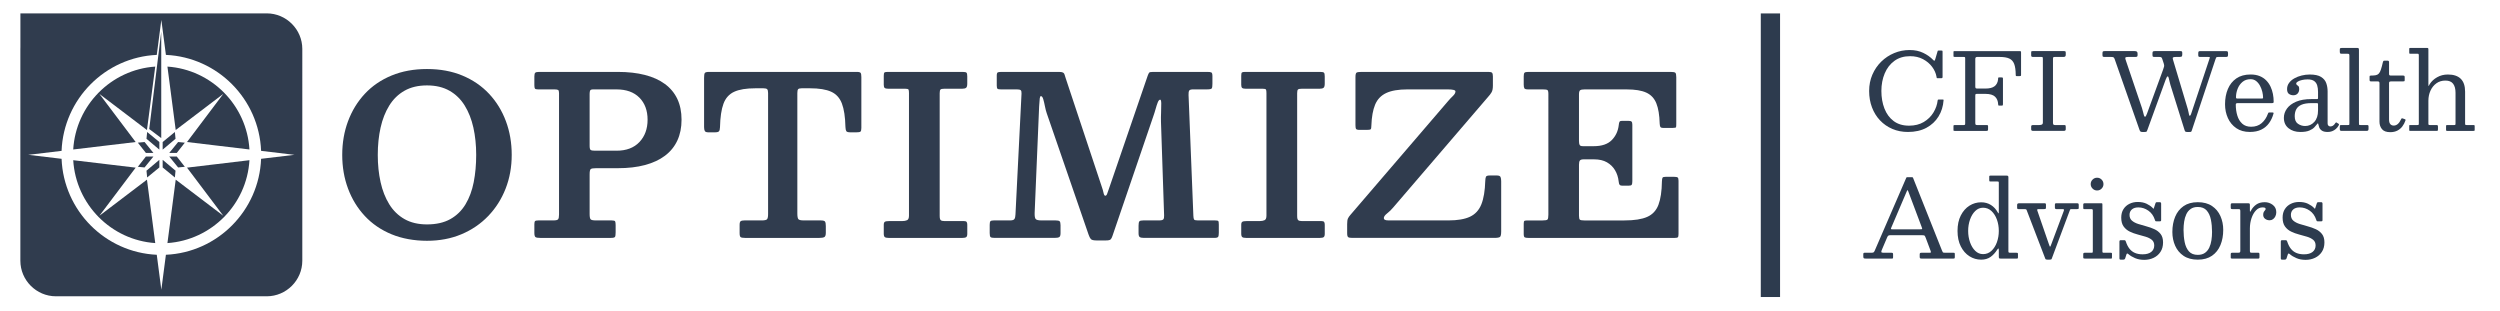
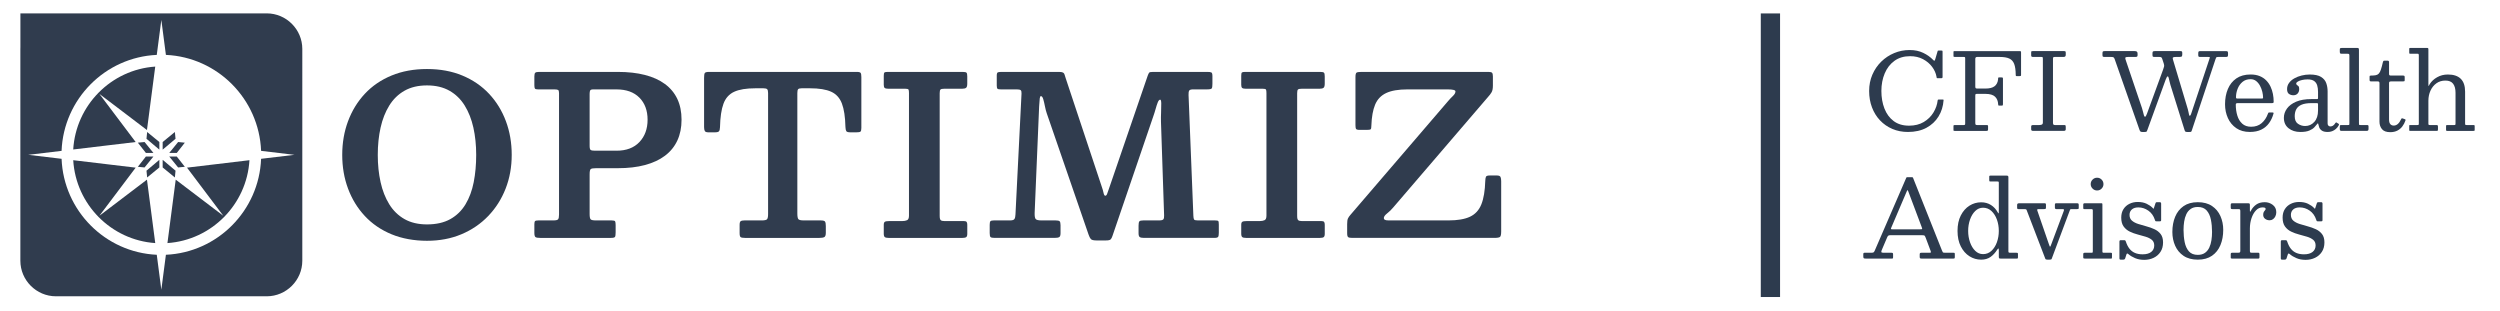
<svg xmlns="http://www.w3.org/2000/svg" id="Layer_1" data-name="Layer 1" viewBox="0 0 6486.1 806.49">
  <defs>
    <style>
      .cls-1 {
        stroke: #2d3b4e;
        stroke-miterlimit: 10;
        stroke-width: 50px;
      }

      .cls-1, .cls-2 {
        fill: #2d3b4e;
      }

      .cls-3 {
        fill: #303c4e;
      }
    </style>
  </defs>
  <line class="cls-1" x1="4593.25" y1="34.85" x2="4593.25" y2="770.6" />
  <g>
    <path class="cls-3" d="M903.03,314.32c10.08-26.99,24.57-50.63,43.47-70.92,18.9-20.29,41.97-36.08,69.22-47.38,27.23-11.29,57.92-16.94,92.05-16.94s64.75,5.64,91.9,16.94c27.14,11.3,50.22,27.09,69.22,47.38,19,20.29,33.54,43.93,43.62,70.92,10.08,26.98,15.12,56.18,15.12,87.56s-5.29,60.58-15.85,87.57c-10.57,26.98-25.59,50.63-45.08,70.92-19.49,20.29-42.66,36.08-69.51,47.38-26.86,11.29-56.66,16.94-89.43,16.94s-64.81-5.64-92.05-16.94c-27.24-11.29-50.31-27.09-69.22-47.38-18.9-20.29-33.4-43.93-43.47-70.92-10.08-26.99-15.12-56.17-15.12-87.57s5.04-60.58,15.12-87.56h0ZM987.37,472.53c4.84,21.82,12.36,40.96,22.54,57.42,10.18,16.47,23.36,29.29,39.55,38.48s35.63,13.78,58.31,13.78c24.04,0,44.25-4.59,60.63-13.78,16.38-9.19,29.52-22.01,39.41-38.48,9.89-16.46,16.96-35.6,21.23-57.42,4.26-21.82,6.4-45.37,6.4-70.63s-2.43-49.05-7.27-70.77c-4.85-21.72-12.36-40.81-22.54-57.28-10.18-16.46-23.36-29.29-39.55-38.48-16.19-9.19-35.63-13.78-58.31-13.78s-42.13,4.59-58.31,13.78c-16.19,9.19-29.37,22.01-39.55,38.48-10.18,16.47-17.7,35.56-22.54,57.28-4.85,21.73-7.27,45.32-7.27,70.77s2.42,48.81,7.27,70.63Z" />
    <path class="cls-3" d="M1395.97,231.93c-4.46,0-7.18-.72-8.14-2.16-.97-1.43-1.46-4.35-1.46-8.76v-22.68c0-5.17.83-8.42,2.47-9.76,1.64-1.34,4.9-2.01,9.74-2.01h204.45c26.36,0,49.78,2.63,70.23,7.89,20.45,5.26,37.76,13.11,51.91,23.54,14.15,10.43,24.87,23.36,32.14,38.76,7.27,15.41,10.91,33.35,10.91,53.83s-3.64,38.28-10.91,53.98c-7.27,15.7-17.98,28.85-32.14,39.48-14.15,10.62-31.46,18.66-51.91,24.12-20.46,5.46-43.87,8.18-70.23,8.18h-56.42c-7.37,0-12.02.77-13.96,2.3-1.94,1.53-2.91,6.03-2.91,13.49v103.07c0,7.28.87,11.87,2.62,13.78,1.74,1.92,6.4,2.87,13.96,2.87h40.72c5.04,0,8,.82,8.87,2.44.87,1.63,1.31,4.93,1.31,9.9v18.66c0,5.93-.54,9.81-1.6,11.63-1.07,1.82-4.7,2.72-10.91,2.72h-183.22c-6.01,0-10.04-.67-12.07-2.01-2.03-1.34-3.05-5.07-3.05-11.2v-22.11c0-4.4.63-7.18,1.89-8.32,1.26-1.15,4.12-1.72,8.58-1.72h38.97c6.59,0,10.66-1,12.22-3.01,1.55-2.01,2.33-6.07,2.33-12.2V241.41c0-4.4-.83-7.08-2.48-8.04-1.65-.96-4.7-1.43-9.16-1.43h-42.75,0ZM1599.56,390.99c25.4,0,45.17-7.47,59.33-22.39,14.15-14.93,21.23-34.26,21.23-57.99s-7.08-43.02-21.23-57.28c-14.15-14.26-33.93-21.39-59.33-21.39h-60.49c-4.27,0-6.88.91-7.86,2.72-.97,1.82-1.46,4.73-1.46,8.76v134.94c0,5.75.87,9.29,2.62,10.62,1.74,1.34,5.53,2.01,11.34,2.01h55.85Z" />
    <path class="cls-3" d="M1918.88,583.35c0-4.97.92-8.14,2.76-9.48,1.84-1.34,5.09-2.01,9.74-2.01h44.79c7.17,0,11.73-.96,13.67-2.87,1.94-1.91,2.91-6.5,2.91-13.78V241.4c0-4.97-.78-8.28-2.33-9.9-1.56-1.63-4.76-2.44-9.6-2.44h-21.23c-23.46,0-41.73,3.01-54.82,9.05-13.09,6.03-22.35,16.37-27.77,31.01-5.43,14.64-8.43,34.98-9.02,61.01-.19,5.17-1.07,8.67-2.62,10.48-1.56,1.82-5.23,2.72-11.05,2.72h-16.29c-5.05,0-8.19-1.15-9.45-3.45-1.26-2.3-1.89-5.75-1.89-10.34v-127.48c0-6.51.63-10.72,1.89-12.64,1.26-1.92,5.09-2.87,11.49-2.87h382.73c5.43,0,8.77.86,10.04,2.58,1.26,1.72,1.89,5.36,1.89,10.91v132.07c0,5.17-.83,8.32-2.47,9.48-1.65,1.14-5.19,1.72-10.61,1.72h-15.12c-6.01,0-9.65-1.05-10.91-3.16-1.26-2.1-1.99-5.75-2.18-10.91-.58-25.84-3.64-46.03-9.16-60.58-5.53-14.54-14.83-24.79-27.92-30.72s-31.37-8.9-54.82-8.9h-21.82c-4.66,0-7.66.82-9.02,2.44-1.36,1.63-2.04,4.93-2.04,9.9v312.09c0,7.85.87,12.88,2.62,15.07,1.74,2.2,6.49,3.3,14.25,3.3h43.62c6.01,0,9.74.96,11.2,2.87,1.46,1.92,2.18,5.84,2.18,11.77v17.52c0,6.13-1.36,9.86-4.07,11.2-2.72,1.34-6.88,2.01-12.5,2.01h-193.11c-5.82,0-9.6-.67-11.34-2.01-1.74-1.34-2.62-4.88-2.62-10.62v-21.25l-.02.02Z" />
    <path class="cls-3" d="M2438,560.96c0,5.17.87,8.56,2.62,10.19s5.04,2.44,9.89,2.44h50.61c3.29,0,5.53.72,6.69,2.16s1.74,3.88,1.74,7.32v23.54c0,4.21-.87,7.04-2.62,8.47s-5.05,2.16-9.89,2.16h-191.66c-4.85,0-8.14-.72-9.89-2.16s-2.62-4.45-2.62-9.05v-22.68c0-4.02.92-6.65,2.76-7.89,1.84-1.25,5.57-1.87,11.2-1.87h33.73c5.23,0,9.5-.76,12.8-2.3,3.29-1.53,4.94-5.46,4.94-11.77V241.69c0-4.59-.39-7.65-1.16-9.19-.78-1.53-3.68-2.3-8.73-2.3h-44.21c-4.27,0-7.23-.67-8.87-2.01-1.65-1.34-2.48-4.02-2.48-8.04v-23.54c0-4.78.63-7.65,1.89-8.61,1.26-.96,4.03-1.43,8.29-1.43h194.56c5.23,0,8.53.67,9.89,2.01s2.03,4.59,2.03,9.76v18.66c0,5.55-1.02,9.14-3.05,10.77-2.04,1.63-5.38,2.44-10.04,2.44h-46.24c-5.23,0-8.58.67-10.04,2.01-1.46,1.34-2.18,4.59-2.18,9.76v318.98h0Z" />
    <path class="cls-3" d="M2597.08,231.93c-4.66,0-7.66-.52-9.02-1.58-1.36-1.05-2.04-3.88-2.04-8.47v-25.84c0-4.97,1.07-7.79,3.2-8.47,2.13-.67,5.53-1,10.18-1h147.74c5.23,0,8.87.58,10.91,1.72,2.03,1.15,3.35,2.92,3.92,5.31.58,2.4,1.55,5.5,2.91,9.33l93.07,279.93c2.33,6.51,4.03,12.3,5.09,17.37,1.07,5.08,2.57,7.61,4.51,7.61s3.49-1.48,4.66-4.45c1.16-2.97,2.81-7.61,4.94-13.92l100.33-292.57c1.55-4.21,2.86-6.98,3.92-8.33,1.07-1.34,4.6-2.01,10.61-2.01h140.18c5.23,0,8.77.48,10.61,1.43,1.84.96,2.76,4.12,2.76,9.48v20.09c0,6.31-.63,10.29-1.89,11.91-1.26,1.63-5.19,2.44-11.78,2.44h-36.35c-5.63,0-9.06,1.11-10.32,3.3-1.26,2.2-1.8,5.99-1.6,11.34l12.5,313.24c.19,4.98.83,8.23,1.89,9.76,1.07,1.53,4.22,2.3,9.45,2.3h43.92c5.23,0,8.33.53,9.3,1.58.97,1.05,1.46,4.26,1.46,9.62v20.96c0,5.17-.58,8.67-1.74,10.48-1.16,1.82-4.46,2.72-9.89,2.72h-182.93c-5.05,0-8.58-.72-10.61-2.16-2.04-1.43-3.05-4.73-3.05-9.9v-19.53c0-5.93.72-9.71,2.18-11.34,1.46-1.63,4.99-2.44,10.61-2.44h41.01c5.43,0,8.91-.9,10.47-2.72,1.55-1.81,2.23-5.22,2.03-10.19l-8.14-243.18c-.19-7.47-.1-15.65.29-24.55s.53-16.55.44-22.97c-.1-6.41-1.02-9.62-2.76-9.62-2.33,0-4.41,2.3-6.25,6.89-1.85,4.59-3.68,10.24-5.53,16.94-1.85,6.7-3.92,13.31-6.25,19.81l-105.86,310.08c-1.36,4.21-2.96,7.18-4.8,8.9-1.85,1.72-5.77,2.58-11.78,2.58h-25.3c-7.37,0-12.12-1.25-14.25-3.73-2.13-2.49-4.07-6.31-5.82-11.48l-108.48-314.67c-1.74-4.97-3.3-10.95-4.66-17.95-1.36-6.98-2.81-13.16-4.36-18.52-1.56-5.36-3.59-8.04-6.1-8.04-1.56,0-2.57,1.96-3.05,5.89-.48,3.92-1.02,10.96-1.6,21.1l-11.63,276.2c-.19,7.66.62,12.78,2.47,15.36,1.84,2.58,6.93,3.88,15.27,3.88h36.35c5.43,0,8.97.72,10.61,2.16,1.64,1.43,2.47,4.93,2.47,10.48v20.38c0,5.55-1.16,9-3.49,10.34-2.33,1.34-6.4,2.01-12.22,2.01h-154.72c-5.82,0-9.5-.67-11.05-2.01-1.56-1.34-2.33-4.88-2.33-10.62v-21.25c0-4.97.68-8.14,2.03-9.48s4.36-2.01,9.02-2.01h41.88c6.01,0,9.79-1.25,11.34-3.73,1.55-2.48,2.42-6.41,2.62-11.77l15.7-313.52c.19-4.4-.48-7.32-2.04-8.76-1.56-1.43-4.85-2.16-9.89-2.16h-41.29v.02Z" />
    <path class="cls-3" d="M3365.44,560.96c0,5.17.87,8.56,2.62,10.19,1.74,1.63,5.04,2.44,9.89,2.44h50.61c3.29,0,5.53.72,6.69,2.16s1.74,3.88,1.74,7.32v23.54c0,4.21-.87,7.04-2.62,8.47s-5.05,2.16-9.89,2.16h-191.66c-4.85,0-8.14-.72-9.89-2.16s-2.62-4.45-2.62-9.05v-22.68c0-4.02.92-6.65,2.76-7.89,1.84-1.25,5.57-1.87,11.2-1.87h33.73c5.23,0,9.5-.76,12.8-2.3,3.29-1.53,4.94-5.46,4.94-11.77V241.69c0-4.59-.39-7.65-1.16-9.19-.78-1.53-3.68-2.3-8.73-2.3h-44.21c-4.27,0-7.22-.67-8.87-2.01-1.65-1.34-2.48-4.02-2.48-8.04v-23.54c0-4.78.63-7.65,1.89-8.61s4.03-1.43,8.29-1.43h194.56c5.23,0,8.53.67,9.89,2.01s2.03,4.59,2.03,9.76v18.66c0,5.55-1.02,9.14-3.05,10.77-2.04,1.63-5.38,2.44-10.04,2.44h-46.24c-5.23,0-8.58.67-10.04,2.01s-2.18,4.59-2.18,9.76v318.98h0Z" />
    <path class="cls-3" d="M3861.89,186.56c4.84,0,7.95.82,9.3,2.44,1.35,1.63,2.03,4.83,2.03,9.62v23.54c0,7.66-1.16,13.45-3.49,17.37-2.33,3.92-5.33,7.89-9.02,11.91l-246.33,287.11c-4.66,5.55-9.84,10.58-15.56,15.07-5.72,4.5-8.58,8.57-8.58,12.2,0,1.92.87,3.4,2.62,4.45,1.74,1.05,5.14,1.58,10.18,1.58h155.01c23.65,0,42.27-3.2,55.84-9.62,13.57-6.41,23.36-17.08,29.37-32.01,6.01-14.93,9.41-35.21,10.18-60.87.19-5.17.83-8.8,1.89-10.91,1.07-2.1,4.31-3.16,9.74-3.16h18.32c5.23,0,8.43,1.29,9.6,3.88,1.16,2.58,1.74,6.28,1.74,11.06v130.06c0,7.85-1.02,12.64-3.05,14.36-2.04,1.72-7.12,2.58-15.27,2.58h-367.61c-5.43,0-9.06-.62-10.91-1.87-1.85-1.25-2.76-4.64-2.76-10.19v-23.54c0-6.89.68-11.82,2.04-14.78,1.35-2.97,3.49-6.07,6.4-9.33l253.6-295.44c3.88-4.59,8-8.95,12.36-13.06,4.36-4.11,6.55-8.08,6.55-11.91,0-3.44-6.79-5.17-20.36-5.17h-104.12c-23.46,0-41.88,3.16-55.25,9.48-13.38,6.31-22.93,16.32-28.64,30.01-5.72,13.69-8.97,31.73-9.74,54.12,0,5.55-.63,8.85-1.89,9.9s-4.9,1.58-10.91,1.58h-17.16c-5.43,0-8.68-.81-9.74-2.44-1.07-1.63-1.6-4.93-1.6-9.9v-124.61c0-6.7,1.02-10.62,3.05-11.77,2.04-1.15,6.45-1.72,13.24-1.72h328.92,0Z" />
-     <path class="cls-3" d="M3964.54,231.93c-5.23,0-8.43-.9-9.6-2.72-1.16-1.81-1.74-5.12-1.74-9.9v-21.25c0-4.97.72-8.14,2.18-9.48,1.46-1.34,4.6-2.01,9.45-2.01h369.64c6.4,0,10.42.72,12.07,2.16,1.64,1.43,2.47,5.31,2.47,11.63v120.3c0,4.79-.19,7.85-.58,9.19s-3.2,2.01-8.43,2.01h-24.72c-4.27,0-6.84-.96-7.71-2.87-.87-1.91-1.41-4.69-1.6-8.32-.58-22.2-3.49-39.77-8.73-52.68-5.24-12.92-13.91-22.15-26.03-27.71-12.12-5.55-29.04-8.32-50.75-8.32h-109.64c-5.43,0-9.16.72-11.2,2.16-2.03,1.43-3.05,5.02-3.05,10.77v120.58c0,4.98.58,8.52,1.74,10.62,1.16,2.11,4.07,3.16,8.73,3.16h27.92c20.74,0,36.3-5.26,46.67-15.79,10.37-10.53,16.44-23.64,18.18-39.33.39-4.02,1.07-6.79,2.04-8.32.97-1.53,3.1-2.3,6.4-2.3h16.29c4.26,0,7.08.68,8.43,2.01,1.35,1.34,2.03,4.02,2.03,8.04v146.42c0,4.79-.54,7.95-1.6,9.48-1.07,1.53-3.92,2.3-8.58,2.3h-15.99c-3.11,0-5.33-.76-6.69-2.3-1.36-1.53-2.23-4.49-2.62-8.9-1.16-10.72-4.31-20.38-9.45-29-5.14-8.61-12.17-15.45-21.08-20.53-8.92-5.07-19.97-7.61-33.15-7.61h-27.33c-4.66,0-7.81.96-9.45,2.87-1.65,1.92-2.47,5.55-2.47,10.91v132.35c0,5.75.83,9.23,2.47,10.48,1.64,1.25,5.38,1.87,11.2,1.87h104.4c25.4,0,45.03-3.06,58.89-9.19,13.86-6.12,23.61-16.61,29.23-31.44s8.63-35.17,9.02-61.01c.19-4.97.77-8.14,1.74-9.48.97-1.34,3.49-2.01,7.56-2.01h22.69c4.46,0,7.42.58,8.87,1.72,1.46,1.14,2.18,4.02,2.18,8.61v137.81c0,4.59-.58,7.47-1.74,8.61-1.17,1.14-3.98,1.72-8.43,1.72h-378.95c-4.85,0-8.14-.47-9.89-1.43-1.74-.96-2.62-3.92-2.62-8.9v-26.7c0-4.2.68-6.65,2.03-7.32,1.35-.67,4.17-1,8.43-1h38.68c6.78,0,10.95-.76,12.5-2.3,1.55-1.53,2.33-5.75,2.33-12.64V243.72c0-5.75-.87-9.14-2.62-10.19-1.74-1.05-5.53-1.58-11.34-1.58h-38.68v-.02Z" />
  </g>
  <g>
    <g>
      <g>
        <g>
          <polygon class="cls-3" points="357.64 370.18 378.51 396.79 398.06 396.79 375.06 368.45 357.64 370.18" />
          <polygon class="cls-3" points="380.05 360.07 413.44 388.23 413.44 368.45 381.76 342.45 380.05 360.07" />
          <polygon class="cls-3" points="453.7 342.45 422.02 368.45 422.02 388.23 455.42 360.07 453.7 342.45" />
          <polygon class="cls-3" points="462.12 368.45 439.1 396.79 458.65 396.79 479.52 370.18 462.12 368.45" />
        </g>
        <g>
          <polygon class="cls-3" points="378.51 406.1 357.64 432.72 375.06 434.44 398.06 406.1 378.51 406.1" />
          <polygon class="cls-3" points="381.76 460.44 413.44 434.44 413.44 414.66 380.05 442.83 381.76 460.44" />
          <polygon class="cls-3" points="422.02 434.44 453.7 460.44 455.42 442.83 422.02 414.66 422.02 434.44" />
          <polygon class="cls-3" points="458.65 406.1 439.1 406.1 462.12 434.44 479.52 432.72 458.65 406.1" />
        </g>
      </g>
-       <polygon class="cls-3" points="418.35 358.29 387.17 334.75 418.35 82.23 418.35 358.29" />
    </g>
    <g>
      <path class="cls-3" d="M257.87,559.79l94.12-124.85-162.01-19.32c6.89,114.84,98.43,207.18,212.79,215.04l-21.5-164.59-123.39,93.72h0Z" />
      <path class="cls-3" d="M257.87,243.62l123.39,93.73,21.5-164.59c-114.36,7.86-205.9,100.19-212.79,215.04l162.01-19.32-94.12-124.86h0Z" />
-       <path class="cls-3" d="M579.29,243.62l-94.12,124.86,162.01,19.32c-6.88-114.85-98.43-207.19-212.79-215.04l21.5,164.59,123.39-93.73h0Z" />
      <path class="cls-3" d="M579.29,559.79l-123.39-93.72-21.5,164.59c114.35-7.85,205.9-100.19,212.79-215.04l-162.01,19.32,94.12,124.85h0Z" />
      <path class="cls-3" d="M692.02,34.69H145.15c-1.35,0-2.69.04-4.04.09H52.95v87.64c-.08,1.52-.12,3.04-.12,4.58v549.4c0,50.77,41.54,92.31,92.31,92.31h546.87c50.77,0,92.31-41.54,92.31-92.31V127c0-50.77-41.54-92.31-92.31-92.31h0ZM677.39,412.01c-5.27,134.43-113.02,242.91-246.97,248.98l-11.85,90.68-11.85-90.68c-133.94-6.07-241.7-114.56-246.97-248.98l-86.42-10.31,86.42-10.31c5.26-134.43,113.02-242.91,246.97-248.99l11.85-90.68,11.85,90.68c133.94,6.07,241.7,114.56,246.97,248.99l86.42,10.31-86.42,10.31h0Z" />
    </g>
  </g>
  <g>
    <path class="cls-2" d="M4857.83,193.57c5.61-12.98,13.3-24.23,23.05-33.75,9.75-9.52,20.93-16.91,33.54-22.15,12.61-5.25,25.9-7.87,39.89-7.87s25.14,2.46,35.41,7.38c10.26,4.92,18.89,11.07,25.88,18.43,1.38,1.47,2.44,2.12,3.17,1.93.74-.18,1.47-1.56,2.21-4.14l5.8-19.74c.28-1.01.5-1.68.69-2,.18-.32.92-.48,2.21-.48h7.45c1.19,0,1.95.16,2.28.48.32.32.48,1.04.48,2.14v65.57c0,1.47-.28,2.44-.83,2.9-.55.46-1.61.69-3.17.69h-8.42c-1.75,0-2.67-.3-2.76-.9-.09-.6-.28-1.63-.55-3.11-1.57-8.92-5.36-17.44-11.39-25.54-6.03-8.1-13.9-14.72-23.6-19.88-9.71-5.15-20.87-7.73-33.47-7.73-16.01,0-29.56,4.03-40.65,12.08-11.09,8.05-19.51,18.91-25.26,32.58-5.75,13.67-8.63,28.87-8.63,45.62s2.64,31.93,7.94,45.55c5.29,13.62,13.25,24.43,23.88,32.44,10.63,8.01,23.95,12.01,39.96,12.01,14.81,0,27.54-3.17,38.17-9.52,10.63-6.35,19-14.56,25.12-24.64,6.12-10.08,9.78-20.59,10.97-31.54.09-.83.35-1.4.76-1.73.41-.32,1.08-.48,2-.48h9.66c1.01,0,1.77.09,2.28.28.5.19.71.74.62,1.66-1.1,15.65-5.48,29.68-13.11,42.1-7.64,12.42-18.13,22.22-31.47,29.4-13.34,7.18-29.26,10.77-47.76,10.77-14.72,0-28.23-2.62-40.51-7.87s-22.94-12.63-31.96-22.15c-9.02-9.52-15.99-20.77-20.91-33.75-4.92-12.98-7.38-27.15-7.38-42.51s2.81-29.54,8.42-42.51Z" />
    <path class="cls-2" d="M5071.51,147.74c-1.29,0-2.16-.16-2.62-.48-.46-.32-.69-1.17-.69-2.55v-9.52c0-1.01.11-1.7.35-2.07.23-.37.8-.55,1.73-.55h169.92c1.47,0,2.39.28,2.76.83.37.55.55,1.61.55,3.17v58.11c0,1.29-.32,2.07-.97,2.35-.65.28-1.61.41-2.9.41h-7.18c-1.38,0-2.19-.23-2.42-.69-.23-.46-.35-1.33-.35-2.62-.09-11.96-1.4-21.3-3.93-28.02-2.53-6.72-6.76-11.46-12.7-14.22-5.94-2.76-14.2-4.14-24.78-4.14h-58.8c-1.75,0-2.97.46-3.66,1.38-.69.92-1.04,2.16-1.04,3.73v71.36c0,2.3.32,3.8.97,4.49.64.69,2.12,1.04,4.42,1.04h20.84c10.67,0,18.59-2,23.74-6,5.15-4,8.19-9.73,9.11-17.19.18-1.93.28-3.38.28-4.35s1.15-1.45,3.45-1.45h4.69c1.56,0,2.67.16,3.31.48.64.32.97,1.27.97,2.83v66.12c0,1.2-.12,2.12-.35,2.76-.23.64-.99.97-2.28.97h-7.18c-1.29,0-2.03-.23-2.21-.69-.19-.46-.32-1.29-.41-2.48-.37-8.56-3.11-15.23-8.21-20.02-5.11-4.78-13.41-7.18-24.92-7.18h-22.09c-1.93,0-3.11.35-3.52,1.04-.41.69-.62,2.05-.62,4.07v70.26c0,2.21.3,3.68.9,4.42.6.74,2.05,1.1,4.35,1.1h24.02c1.29,0,2.25.14,2.9.41.64.28.97,1.06.97,2.35v8.28c0,1.75-.35,2.88-1.04,3.38-.69.51-1.86.76-3.52.76h-81.72c-1.38,0-2.3-.11-2.76-.35-.46-.23-.69-1.04-.69-2.42v-9.94c0-1.19.32-1.91.97-2.14.64-.23,1.56-.35,2.76-.35h22.91c1.56,0,2.58-.3,3.04-.9.46-.6.69-1.68.69-3.24v-168.4c0-1.84-.21-2.99-.62-3.45-.41-.46-1.54-.69-3.38-.69h-23.05Z" />
    <path class="cls-2" d="M5326.32,318.35c0,2.3.37,3.89,1.1,4.76.74.88,2.12,1.31,4.14,1.31h24.85c1.29,0,2.12.41,2.48,1.24.37.83.55,1.89.55,3.17v6.35c0,1.66-.44,2.81-1.31,3.45-.88.64-2.28.97-4.21.97h-78.68c-1.93,0-3.34-.3-4.21-.9-.88-.6-1.31-1.77-1.31-3.52v-6.9c0-1.47.41-2.48,1.24-3.04.83-.55,2.53-.83,5.11-.83h14.63c2.39,0,4.56-.37,6.49-1.1,1.93-.74,2.9-2.67,2.9-5.8v-165.09c0-1.84-.16-3.08-.48-3.73-.32-.64-1.54-.97-3.66-.97h-21.53c-1.75,0-2.97-.32-3.66-.97-.69-.64-1.04-1.7-1.04-3.17v-7.45c0-1.84.3-2.9.9-3.17.6-.28,1.68-.41,3.24-.41h80.61c2.12,0,3.47.25,4.07.76.6.51.9,1.82.9,3.93v4.69c0,2.39-.53,3.96-1.59,4.69-1.06.74-2.46,1.1-4.21,1.1h-22.09c-2.21,0-3.64.25-4.28.76-.65.51-.97,1.91-.97,4.21v165.64Z" />
    <path class="cls-2" d="M5612.19,180.04c1.01-2.94,1.79-5.38,2.35-7.32.55-1.93.32-4.46-.69-7.59l-4-12.15c-.65-2.12-1.47-3.52-2.48-4.21-1.01-.69-2.9-1.04-5.66-1.04h-12.15c-2.39,0-3.84-.39-4.35-1.17-.51-.78-.76-2.42-.76-4.9v-2.48c0-2.94.37-4.78,1.1-5.52.74-.74,2.53-1.1,5.38-1.1h65.7c2.12,0,3.5.32,4.14.97.64.64.97,2.07.97,4.28v3.59c0,3.13-.69,4.97-2.07,5.52-1.38.55-3.5.83-6.35.83h-8.01c-3.68,0-6.12.39-7.32,1.17-1.2.78-1.33,2.65-.41,5.59l38.65,129.06c.64,2.21,1.19,4.62,1.66,7.25.46,2.62.94,4.88,1.45,6.76.5,1.89,1.04,2.83,1.59,2.83.64,0,1.31-.41,2-1.24.69-.83,1.49-2.71,2.42-5.66l47.07-141.35c.74-2.12,1.04-3.38.9-3.8s-1.68-.62-4.62-.62h-20.43c-2.39,0-3.84-.39-4.35-1.17-.51-.78-.76-2.42-.76-4.9v-2.21c0-2.85.28-4.71.83-5.59.55-.87,2.25-1.31,5.11-1.31h64.6c2.76,0,4.58.28,5.45.83.87.55,1.31,2.21,1.31,4.97v3.31c0,2.67-.37,4.35-1.1,5.04-.74.69-2.44,1.04-5.11,1.04h-19.05c-2.95,0-4.67.35-5.18,1.04-.51.69-1.13,2.09-1.86,4.21l-61.7,185.52c-.65,1.75-1.22,2.83-1.73,3.24-.51.41-1.96.62-4.35.62h-5.8c-2.48,0-4.1-.35-4.83-1.04-.74-.69-1.43-2-2.07-3.93l-36.72-117.33c-.92-2.94-1.73-6.12-2.42-9.52-.69-3.4-1.38-6.33-2.07-8.77-.69-2.44-1.54-3.66-2.55-3.66-1.38,0-3.08,2.72-5.11,8.14l-47.48,130.58c-.74,2.12-1.38,3.57-1.93,4.35-.55.78-2.39,1.17-5.52,1.17h-5.8c-2.58,0-4.28-.48-5.11-1.45s-1.57-2.32-2.21-4.07l-64.46-183.59c-.83-2.3-1.79-3.8-2.9-4.49-1.1-.69-3.17-1.04-6.21-1.04h-16.84c-2.39,0-3.93-.3-4.62-.9-.69-.6-1.04-2.05-1.04-4.35v-3.59c0-2.76.32-4.51.97-5.25.64-.74,2.3-1.1,4.97-1.1h77.58c2.58,0,4.49.46,5.73,1.38,1.24.92,1.86,2.76,1.86,5.52v3.45c0,2.21-.51,3.57-1.52,4.07-1.01.51-2.58.76-4.69.76h-18.5c-3.96,0-6.24.53-6.83,1.59-.6,1.06-.44,2.92.48,5.59l42.52,125.61c1.01,2.85,1.88,6.03,2.62,9.52.74,3.5,1.52,6.51,2.35,9.04.83,2.53,1.79,3.8,2.9,3.8.74,0,1.49-.6,2.28-1.79.78-1.19,1.68-3.17,2.69-5.94l42.1-115.12Z" />
    <path class="cls-2" d="M5780.04,231.04c4.88-11.64,12.22-20.84,22.02-27.61,9.8-6.76,22.11-10.15,36.92-10.15,9.02,0,16.86,1.36,23.54,4.07,6.67,2.72,12.33,6.44,16.98,11.18,4.65,4.74,8.4,10.12,11.25,16.15,2.85,6.03,4.92,12.38,6.21,19.05,1.29,6.67,1.93,13.28,1.93,19.81,0,1.84-.34,2.97-1.04,3.38-.69.41-2,.62-3.93.62h-88.76c-1.47,0-2.6.28-3.38.83-.78.55-1.17,1.61-1.17,3.17,0,10.12,1.33,19.56,4,28.3,2.67,8.74,6.92,15.76,12.77,21.05,5.84,5.29,13.5,7.94,22.98,7.94,10.95,0,20.04-3.08,27.26-9.25,7.22-6.16,12.68-14.31,16.36-24.43.37-1.01.74-1.82,1.1-2.42.37-.6,1.24-.9,2.62-.9h8.01c1.38,0,2.25.23,2.62.69.37.46.41,1.2.14,2.21-2.58,9.39-6.44,17.65-11.59,24.78-5.15,7.13-11.83,12.72-20.02,16.77-8.19,4.05-18.13,6.07-29.82,6.07-13.9,0-25.63-3.29-35.2-9.87-9.57-6.58-16.82-15.32-21.74-26.23-4.92-10.9-7.38-22.8-7.38-35.68,0-14.72,2.44-27.9,7.32-39.55ZM5867.41,255.68c1.84,0,2.97-.14,3.38-.41s.62-.87.62-1.79c0-4.6-.65-9.64-1.93-15.11-1.29-5.47-3.27-10.72-5.94-15.74-2.67-5.01-6.03-9.13-10.08-12.35-4.05-3.22-8.88-4.83-14.49-4.83-8.47,0-15.51,2.39-21.12,7.18-5.61,4.79-9.8,10.77-12.56,17.94s-4.14,14.4-4.14,21.67c0,1.38.23,2.3.69,2.76.46.46,1.52.69,3.17.69h62.39Z" />
    <path class="cls-2" d="M5933.39,281.63c5.34-7.36,13.3-13.3,23.88-17.81,10.58-4.51,23.79-6.76,39.62-6.76h13.53c1.56,0,2.55-.18,2.97-.55.41-.37.62-1.38.62-3.04v-15.18c0-6.16-.71-11.69-2.14-16.56-1.43-4.88-4.1-8.72-8.01-11.53-3.91-2.81-9.55-4.21-16.91-4.21-4.97,0-9.71.51-14.22,1.52-4.51,1.01-8.19,2.35-11.04,4-2.85,1.66-4.28,3.41-4.28,5.25,0,1.66.64,2.88,1.93,3.66,1.29.78,2.58,1.86,3.87,3.24,1.29,1.38,1.93,3.86,1.93,7.45,0,4.69-1.36,8.54-4.07,11.53-2.72,2.99-6.42,4.49-11.11,4.49-4.23,0-8.01-1.15-11.32-3.45-3.31-2.3-4.97-6.49-4.97-12.56s1.73-11.32,5.18-16.01c3.45-4.69,8.03-8.65,13.73-11.87,5.7-3.22,12.03-5.68,18.98-7.38,6.95-1.7,13.92-2.55,20.91-2.55,12.88,0,22.66,2.07,29.33,6.21,6.67,4.14,11.18,9.55,13.53,16.22,2.35,6.67,3.52,13.73,3.52,21.19v83.1c0,2.76.71,4.79,2.14,6.07,1.43,1.29,3.11,1.93,5.04,1.93s4-.55,6.21-1.66,4.51-3.54,6.9-7.32c.92-1.56,1.98-1.89,3.17-.97l4.97,3.04c1.19.74,1.47,1.84.83,3.31-2.12,4.05-4.72,7.41-7.8,10.08-3.08,2.67-6.4,4.65-9.94,5.94-3.54,1.29-7.2,1.93-10.97,1.93h-.14c-6.9,0-12.03-1.2-15.39-3.59-3.36-2.39-5.61-5.15-6.76-8.28-1.15-3.13-1.91-5.8-2.28-8.01-.28-1.66-.67-2.48-1.17-2.48s-1.4.88-2.69,2.62c-1.47,2.03-3.68,4.6-6.63,7.73-2.95,3.13-7.27,5.91-12.98,8.35-5.71,2.44-13.44,3.66-23.19,3.66-12.24,0-22.43-3.22-30.58-9.66-8.14-6.44-12.22-15.46-12.22-27.05,0-8.65,2.67-16.65,8.01-24.02ZM5961.89,321.11c5.57,3.86,11.8,5.8,18.7,5.8,9.39,0,17.3-3.54,23.74-10.63,6.44-7.09,9.66-16.89,9.66-29.4v-16.56c0-1.84-.92-2.76-2.76-2.76h-14.36c-10.68,0-19.19,1.36-25.54,4.07-6.35,2.72-10.9,6.6-13.67,11.66-2.76,5.06-4.14,11.14-4.14,18.22,0,9.2,2.78,15.74,8.35,19.6Z" />
    <path class="cls-2" d="M6075.01,139.46c-2.12,0-3.41-.48-3.86-1.45-.46-.97-.69-2.42-.69-4.35v-5.25c0-1.93.5-3.11,1.52-3.52,1.01-.41,2.39-.62,4.14-.62h37.82c2.39,0,4.02.23,4.9.69.87.46,1.31,1.89,1.31,4.28v189.11c0,2.39.07,4,.21,4.83.14.83,1.49,1.24,4.07,1.24h16.84c1.29,0,2.23.23,2.83.69.6.46.9,1.43.9,2.9v6.07c0,2.58-.48,4.14-1.45,4.69-.97.55-2.65.83-5.04.83h-62.67c-2.02,0-3.43-.28-4.21-.83-.78-.55-1.17-1.93-1.17-4.14v-5.52c0-1.66.16-2.85.48-3.59.32-.74,1.31-1.1,2.97-1.1h17.12c2.21,0,3.47-.23,3.8-.69.32-.46.48-1.79.48-4v-175.58c0-2.02-.32-3.31-.97-3.86-.65-.55-2.03-.83-4.14-.83h-15.18Z" />
    <path class="cls-2" d="M6232.86,327.87c-3.45,4.6-7.78,8.26-12.98,10.97-5.2,2.71-11.39,4.07-18.57,4.07-9.94,0-17.07-2.62-21.4-7.87-4.33-5.25-6.49-11.64-6.49-19.19v-99.94c0-1.66-.32-2.85-.97-3.59-.65-.74-1.79-1.1-3.45-1.1h-16.43c-1.93,0-3.22-.23-3.87-.69-.64-.46-.97-1.61-.97-3.45v-7.45c0-1.75.25-2.78.76-3.11.5-.32,1.63-.48,3.38-.48,4.97,0,9.02-.32,12.15-.97,3.13-.64,5.7-2.07,7.73-4.28,2.02-2.21,3.82-5.66,5.38-10.35,1.56-4.69,3.27-11.04,5.11-19.05.37-1.56.78-2.62,1.24-3.17.46-.55,1.7-.83,3.73-.83h7.45c2.39,0,3.59,1.34,3.59,4v30.37c0,1.93.46,3.13,1.38,3.59.92.46,2.25.69,4,.69h30.64c1.84,0,3.06.28,3.66.83.6.55.9,1.79.9,3.73v7.18c0,1.66-.35,2.65-1.04,2.97-.69.32-1.86.48-3.52.48h-30.37c-1.93,0-3.36.23-4.28.69-.92.46-1.38,1.75-1.38,3.87v94.28c0,5.52,1.1,9.52,3.31,12.01,2.21,2.48,5.15,3.73,8.83,3.73,3.96,0,7.52-1.4,10.7-4.21,3.17-2.81,5.96-6.83,8.35-12.08.64-1.38,1.22-2.21,1.73-2.48.5-.28,1.49-.14,2.97.41l4.42,1.52c1.1.37,1.86.78,2.28,1.24.41.46.39,1.29-.07,2.48-1.84,5.52-4.49,10.58-7.94,15.18Z" />
    <path class="cls-2" d="M6253.63,139.46c-1.47,0-2.35-.14-2.62-.41s-.41-1.15-.41-2.62v-9.25c0-1.29.23-2.09.69-2.42.46-.32,1.38-.48,2.76-.48h42.52c1.66,0,2.69.3,3.11.9.41.6.62,1.77.62,3.52v89.17c0,3.13.11,4.88.34,5.25.23.37.62-.05,1.17-1.24.55-1.19,1.24-2.48,2.07-3.86,4.51-7.09,10.9-12.98,19.19-17.67,8.28-4.69,17.53-7.04,27.75-7.04,14.81,0,25.97,3.71,33.47,11.11,7.5,7.41,11.25,18.52,11.25,33.34v82.68c0,1.75.25,2.85.76,3.31.5.46,1.68.69,3.52.69h17.67c1.29,0,2.09.19,2.42.55.32.37.48,1.2.48,2.48v9.39c0,1.29-.21,2.07-.62,2.35-.41.28-1.27.41-2.55.41h-68.19c-1.2,0-1.98-.23-2.35-.69-.37-.46-.55-1.29-.55-2.48v-8.7c0-1.01.11-1.82.35-2.42.23-.6.85-.9,1.86-.9h18.91c1.66,0,2.64-.23,2.97-.69.32-.46.48-1.56.48-3.31v-79.65c0-10.21-2.09-18.06-6.28-23.54-4.19-5.47-10.84-8.21-19.95-8.21s-16.84,2.39-23.47,7.18c-6.63,4.79-11.73,11.16-15.32,19.12-3.59,7.96-5.38,16.68-5.38,26.16v59.49c0,1.47.28,2.42.83,2.83s1.56.62,3.04.62h16.7c1.75,0,2.9.28,3.45.83.55.55.83,1.75.83,3.59v6.9c0,1.2-.16,2.14-.48,2.83-.32.69-1.13,1.04-2.42,1.04h-68.88c-1.29,0-2.07-.09-2.35-.28-.28-.18-.41-.97-.41-2.35v-9.39c0-1.38.07-2.25.21-2.62.14-.37.94-.55,2.42-.55h18.22c1.56,0,2.62-.18,3.17-.55.55-.37.83-1.29.83-2.76v-177.93c0-1.29-.19-2.23-.55-2.83-.37-.6-1.2-.9-2.48-.9h-18.77Z" />
    <path class="cls-2" d="M4834.23,659.3c0-1.38.28-2.32.83-2.83.55-.5,1.56-.76,3.04-.76h17.39c2.94,0,4.88-.44,5.8-1.31.92-.87,1.79-2.28,2.62-4.21l81.85-189.11c.28-.64.6-1.04.97-1.17.37-.14,1.01-.21,1.93-.21h11.04c1.1,0,1.91.09,2.42.28.5.19.9.64,1.17,1.38l74.95,188.28c.92,2.21,1.66,3.77,2.21,4.69.55.92,2.39,1.38,5.52,1.38h21.81c1.84,0,2.94.25,3.31.76.37.51.55,1.68.55,3.52v6.07c0,2.12-.21,3.45-.62,4s-1.68.83-3.8.83h-81.44c-1.75,0-3.06-.23-3.93-.69-.88-.46-1.31-1.7-1.31-3.73v-6.35c0-1.93.39-3.15,1.17-3.66.78-.5,2.05-.76,3.8-.76h20.98c2.21,0,3.27-.5,3.17-1.52-.09-1.01-.37-2.16-.83-3.45l-12.42-33.13c-1.2-3.13-2.21-5.15-3.04-6.07-.83-.92-3.45-1.38-7.87-1.38h-80.06c-3.13,0-5.22.39-6.28,1.17-1.06.78-2.05,2.23-2.97,4.35l-14.22,33.4c-.92,2.21-1.2,3.86-.83,4.97.37,1.1,2.07,1.66,5.11,1.66h20.84c1.66,0,2.81.25,3.45.76.64.51.97,1.63.97,3.38v6.63c0,2.21-.19,3.5-.55,3.86-.37.37-1.66.55-3.86.55h-65.98c-2.58,0-4.37-.28-5.38-.83-1.01-.55-1.52-2.21-1.52-4.97v-5.8ZM4906.56,591.11c-.65,1.66-.78,2.72-.41,3.17.37.46,1.79.69,4.28.69h69.85c4.23,0,6.44-.32,6.63-.97.18-.64-.28-2.44-1.38-5.38l-34.23-91.1c-1.01-2.76-1.75-4.19-2.21-4.28-.46-.09-1.2,1.06-2.21,3.45l-40.31,94.42Z" />
    <path class="cls-2" d="M5087.18,559.01c5.66-11.09,13.14-19.55,22.43-25.4,9.29-5.84,19.42-8.77,30.37-8.77,9.57,0,18.04,2.33,25.4,6.97,7.36,4.65,13.34,11.2,17.94,19.67,1.01,1.75,1.68,2.46,2,2.14.32-.32.48-2.32.48-6v-73.16c0-1.84-.28-2.92-.83-3.24-.55-.32-1.75-.48-3.59-.48h-17.94c-1.1,0-1.79-.28-2.07-.83-.28-.55-.41-1.43-.41-2.62v-9.11c0-1.1.28-1.82.83-2.14.55-.32,1.33-.48,2.35-.48h41.13c1.75,0,3.08.23,4,.69.92.46,1.38,1.61,1.38,3.45v191.59c0,2.03.3,3.27.9,3.73.6.46,1.91.69,3.93.69h15.6c1.75,0,2.92.16,3.52.48.6.32.9,1.36.9,3.11v7.59c0,1.75-.19,2.85-.55,3.31-.37.46-1.38.69-3.04.69h-41.41c-2.03,0-3.31-.32-3.87-.97-.55-.64-.83-1.98-.83-4v-16.7c0-2.39-.28-3.84-.83-4.35-.55-.5-1.47.21-2.76,2.14-5.34,8.47-11.32,15.02-17.94,19.67-6.63,4.65-14.72,6.97-24.29,6.97-10.95,0-21.07-2.94-30.37-8.83-9.3-5.89-16.77-14.4-22.43-25.54-5.66-11.13-8.49-24.52-8.49-40.17s2.83-29.01,8.49-40.1ZM5111.12,628.58c3.22,9.16,7.73,16.56,13.53,22.22,5.8,5.66,12.56,8.49,20.29,8.49,8.37,0,15.62-2.83,21.74-8.49,6.12-5.66,10.84-13.07,14.15-22.22,3.31-9.16,4.97-18.98,4.97-29.47s-1.66-20.31-4.97-29.47c-3.31-9.16-8.03-16.56-14.15-22.22-6.12-5.66-13.37-8.49-21.74-8.49-7.73,0-14.49,2.83-20.29,8.49-5.8,5.66-10.31,13.07-13.53,22.22-3.22,9.16-4.83,18.98-4.83,29.47s1.61,20.31,4.83,29.47Z" />
    <path class="cls-2" d="M5354.34,547.07c.74-1.84.85-3.06.35-3.66-.51-.6-1.96-.9-4.35-.9h-15.46c-2.39,0-3.59-1.33-3.59-4v-7.45c0-1.19.23-2.12.69-2.76.46-.64,1.29-.97,2.48-.97h53.7c1.93,0,3.24.25,3.93.76.69.51,1.04,1.82,1.04,3.93v7.32c0,1.47-.3,2.37-.9,2.69-.6.32-1.68.48-3.24.48h-14.36c-2.02,0-3.2.28-3.52.83-.32.55-.76,1.52-1.31,2.9l-46.66,124.78c-.37,1.1-.94,1.82-1.73,2.14-.78.32-1.96.48-3.52.48h-6.21c-1.57,0-2.74-.16-3.52-.48-.78-.32-1.4-1.04-1.86-2.14l-48.17-125.61c-.46-1.38-1.15-2.21-2.07-2.48-.92-.28-2.35-.41-4.28-.41h-15.18c-1.2,0-2.05-.28-2.55-.83-.51-.55-.76-1.38-.76-2.48v-7.04c0-2.12.5-3.45,1.52-4,1.01-.55,2.44-.83,4.28-.83h65.15c1.47,0,2.48.25,3.04.76.55.51.83,1.54.83,3.11v6.9c0,2.21-.41,3.5-1.24,3.86-.83.37-2.35.55-4.56.55h-13.25c-2.02,0-3.2.32-3.52.97-.32.64-.25,1.7.21,3.17l29.13,84.48c1.01,2.85,1.79,5.04,2.35,6.56.55,1.52,1.06,2.28,1.52,2.28s.99-.69,1.59-2.07c.6-1.38,1.4-3.5,2.42-6.35l31.61-84.48Z" />
    <path class="cls-2" d="M5407.76,542.52c-1.38,0-2.21-.21-2.48-.62-.28-.41-.41-1.31-.41-2.69v-8.28c0-2.39,1.1-3.59,3.31-3.59h43.76c1.1,0,1.82.19,2.14.55.32.37.48,1.15.48,2.35v122.16c0,1.2.21,2.05.62,2.55.41.51,1.17.76,2.28.76h18.63c1.29,0,2.16.14,2.62.41.46.28.69,1.06.69,2.35v9.11c0,1.29-.12,2.16-.34,2.62-.23.46-.99.69-2.28.69h-67.64c-1.57,0-2.67-.18-3.31-.55-.65-.37-.97-1.29-.97-2.76v-7.73c0-1.84.35-2.99,1.04-3.45.69-.46,1.86-.69,3.52-.69h17.12c1.56,0,2.48-.28,2.76-.83.28-.55.41-1.56.41-3.04v-106.01c0-2.21-1.1-3.31-3.31-3.31h-18.63ZM5429.09,465.91c3.27-3.22,7.15-4.83,11.66-4.83s8.51,1.61,11.73,4.83c3.22,3.22,4.83,7.13,4.83,11.73s-1.61,8.4-4.83,11.66c-3.22,3.27-7.13,4.9-11.73,4.9s-8.4-1.63-11.66-4.9c-3.27-3.27-4.9-7.15-4.9-11.66s1.63-8.51,4.9-11.73Z" />
    <path class="cls-2" d="M5573.75,546.52c-7.96-5.61-16.59-8.42-25.88-8.42-7.27,0-12.91,1.77-16.91,5.31-4,3.54-6,8.21-6,14.01,0,6.44,2.09,11.46,6.28,15.05,4.19,3.59,9.59,6.44,16.22,8.56,6.63,2.12,13.64,4.16,21.05,6.14,7.41,1.98,14.4,4.46,20.98,7.45,6.58,2.99,11.96,7.18,16.15,12.56,4.19,5.38,6.28,12.63,6.28,21.74,0,9.57-2.21,17.74-6.63,24.5-4.42,6.76-10.33,11.92-17.74,15.46-7.41,3.54-15.58,5.31-24.5,5.31s-16.86-1.5-23.81-4.49c-6.95-2.99-12.54-6.33-16.77-10.01-1.47-1.29-2.62-1.95-3.45-2-.83-.05-1.57.85-2.21,2.69l-3.17,9.94c-.37,1.01-.94,1.82-1.73,2.42-.78.6-1.91.9-3.38.9h-6.35c-1.38,0-2.3-.28-2.76-.83-.46-.55-.69-1.52-.69-2.9v-42.51c0-1.66.25-2.78.76-3.38.5-.6,1.54-.9,3.11-.9h8.42c1.56,0,2.6.35,3.11,1.04.5.69.94,1.59,1.31,2.69,2.39,7.45,5.52,13.62,9.39,18.5,3.87,4.88,8.6,8.51,14.22,10.9,5.61,2.39,12.24,3.59,19.88,3.59,9.66,0,17.09-2.07,22.29-6.21,5.2-4.14,7.8-9.71,7.8-16.7,0-6.35-2.07-11.23-6.21-14.63-4.14-3.4-9.46-6.1-15.94-8.08-6.49-1.98-13.37-3.91-20.64-5.8-7.27-1.89-14.15-4.39-20.64-7.52-6.49-3.13-11.8-7.54-15.94-13.25-4.14-5.7-6.21-13.39-6.21-23.05,0-8.65,1.93-15.99,5.8-22.02,3.86-6.03,9.04-10.63,15.53-13.8s13.64-4.76,21.46-4.76c9.02,0,16.7,1.54,23.05,4.62,6.35,3.08,11.36,6.51,15.05,10.28,1.47,1.47,2.37,2.39,2.69,2.76.32.37.85-.69,1.59-3.17l3.59-10.9c.46-1.29.97-2.12,1.52-2.48.55-.37,1.7-.55,3.45-.55h6.21c2.39,0,3.59,1.29,3.59,3.86v42.38c0,1.47-.28,2.42-.83,2.83-.55.41-1.61.62-3.17.62h-7.73c-1.93,0-3.06-.32-3.38-.97-.32-.64-.71-1.66-1.17-3.04-3.31-10.21-8.95-18.13-16.91-23.74Z" />
    <path class="cls-2" d="M5643.31,562.33c4.83-11.64,12.12-20.84,21.88-27.61,9.75-6.76,22.04-10.15,36.86-10.15s27.1,3.29,36.86,9.87c9.75,6.58,17.05,15.32,21.88,26.23s7.25,22.8,7.25,35.68c0,14.72-2.42,27.91-7.25,39.55-4.83,11.64-12.13,20.84-21.88,27.61-9.76,6.76-22.04,10.15-36.86,10.15s-27.1-3.29-36.86-9.87c-9.76-6.58-17.05-15.32-21.88-26.23-4.83-10.9-7.25-22.8-7.25-35.68,0-14.72,2.42-27.9,7.25-39.55ZM5668.02,628.24c1.98,9.85,5.64,17.81,10.97,23.88,5.34,6.07,13.02,9.11,23.05,9.11,7.54,0,13.73-1.73,18.57-5.18,4.83-3.45,8.58-8.03,11.25-13.73,2.67-5.7,4.53-12.08,5.59-19.12,1.06-7.04,1.59-14.15,1.59-21.33,0-11.41-.99-22.04-2.97-31.89-1.98-9.85-5.64-17.81-10.97-23.88-5.34-6.07-13.02-9.11-23.05-9.11-7.55,0-13.73,1.73-18.57,5.18s-8.58,8.03-11.25,13.73c-2.67,5.71-4.53,12.08-5.59,19.12-1.06,7.04-1.59,14.15-1.59,21.33,0,11.41.99,22.04,2.97,31.89Z" />
    <path class="cls-2" d="M5811.44,543.48c-.6-.64-1.96-.97-4.07-.97h-15.74c-2.03,0-3.22-.37-3.59-1.1-.37-.74-.55-2.12-.55-4.14v-5.11c0-1.93.25-3.22.76-3.86.5-.64,1.73-.97,3.66-.97h40.31c1.56,0,2.78.21,3.66.62.87.41,1.31,1.5,1.31,3.24v14.49c0,2.3.18,3.54.55,3.73.37.19,1.15-.87,2.35-3.17,3.31-6.26,7.84-11.43,13.6-15.53,5.75-4.09,13.13-6.14,22.15-6.14,7.73,0,14.63,2.33,20.71,6.97,6.07,4.65,9.11,10.97,9.11,18.98,0,3.86-.76,7.38-2.28,10.56-1.52,3.17-3.57,5.71-6.14,7.59-2.58,1.89-5.48,2.83-8.7,2.83-4.69,0-8.67-1.29-11.94-3.86-3.27-2.58-4.9-5.98-4.9-10.21,0-3.31.53-5.87,1.59-7.66,1.06-1.79,2.12-3.22,3.17-4.28,1.06-1.06,1.59-2.14,1.59-3.24,0-1.38-.55-2.42-1.66-3.11-1.1-.69-3.31-1.04-6.63-1.04-6.26,0-11.85,2.58-16.77,7.73-4.92,5.15-8.79,11.89-11.59,20.22-2.81,8.33-4.21,17.23-4.21,26.71v57.28c0,2.12.21,3.59.62,4.42.41.83,1.68,1.24,3.8,1.24h16.84c1.75,0,2.78.34,3.11,1.04.32.69.48,1.91.48,3.66v6.21c0,1.66-.21,2.78-.62,3.38-.41.6-1.4.9-2.97.9h-67.09c-1.2,0-2.14-.14-2.83-.41-.69-.28-1.04-1.01-1.04-2.21v-8.7c0-1.56.3-2.6.9-3.11.6-.5,1.59-.76,2.97-.76h15.32c2.12,0,3.59-.3,4.42-.9.83-.6,1.24-1.91,1.24-3.93v-103.11c0-2.21-.3-3.63-.9-4.28Z" />
    <path class="cls-2" d="M5992.41,546.52c-7.96-5.61-16.59-8.42-25.88-8.42-7.27,0-12.91,1.77-16.91,5.31-4,3.54-6,8.21-6,14.01,0,6.44,2.09,11.46,6.28,15.05,4.19,3.59,9.59,6.44,16.22,8.56,6.63,2.12,13.64,4.16,21.05,6.14,7.41,1.98,14.4,4.46,20.98,7.45,6.58,2.99,11.96,7.18,16.15,12.56,4.19,5.38,6.28,12.63,6.28,21.74,0,9.57-2.21,17.74-6.63,24.5-4.42,6.76-10.33,11.92-17.74,15.46-7.41,3.54-15.58,5.31-24.5,5.31s-16.86-1.5-23.81-4.49c-6.95-2.99-12.54-6.33-16.77-10.01-1.47-1.29-2.62-1.95-3.45-2-.83-.05-1.57.85-2.21,2.69l-3.17,9.94c-.37,1.01-.94,1.82-1.73,2.42-.78.6-1.91.9-3.38.9h-6.35c-1.38,0-2.3-.28-2.76-.83-.46-.55-.69-1.52-.69-2.9v-42.51c0-1.66.25-2.78.76-3.38.5-.6,1.54-.9,3.11-.9h8.42c1.56,0,2.6.35,3.11,1.04.5.69.94,1.59,1.31,2.69,2.39,7.45,5.52,13.62,9.39,18.5,3.87,4.88,8.6,8.51,14.22,10.9,5.61,2.39,12.24,3.59,19.88,3.59,9.66,0,17.09-2.07,22.29-6.21,5.2-4.14,7.8-9.71,7.8-16.7,0-6.35-2.07-11.23-6.21-14.63-4.14-3.4-9.46-6.1-15.94-8.08-6.49-1.98-13.37-3.91-20.64-5.8-7.27-1.89-14.15-4.39-20.64-7.52-6.49-3.13-11.8-7.54-15.94-13.25-4.14-5.7-6.21-13.39-6.21-23.05,0-8.65,1.93-15.99,5.8-22.02,3.86-6.03,9.04-10.63,15.53-13.8s13.64-4.76,21.46-4.76c9.02,0,16.7,1.54,23.05,4.62,6.35,3.08,11.36,6.51,15.05,10.28,1.47,1.47,2.37,2.39,2.69,2.76.32.37.85-.69,1.59-3.17l3.59-10.9c.46-1.29.97-2.12,1.52-2.48.55-.37,1.7-.55,3.45-.55h6.21c2.39,0,3.59,1.29,3.59,3.86v42.38c0,1.47-.28,2.42-.83,2.83-.55.41-1.61.62-3.17.62h-7.73c-1.93,0-3.06-.32-3.38-.97-.32-.64-.71-1.66-1.17-3.04-3.31-10.21-8.95-18.13-16.91-23.74Z" />
  </g>
</svg>